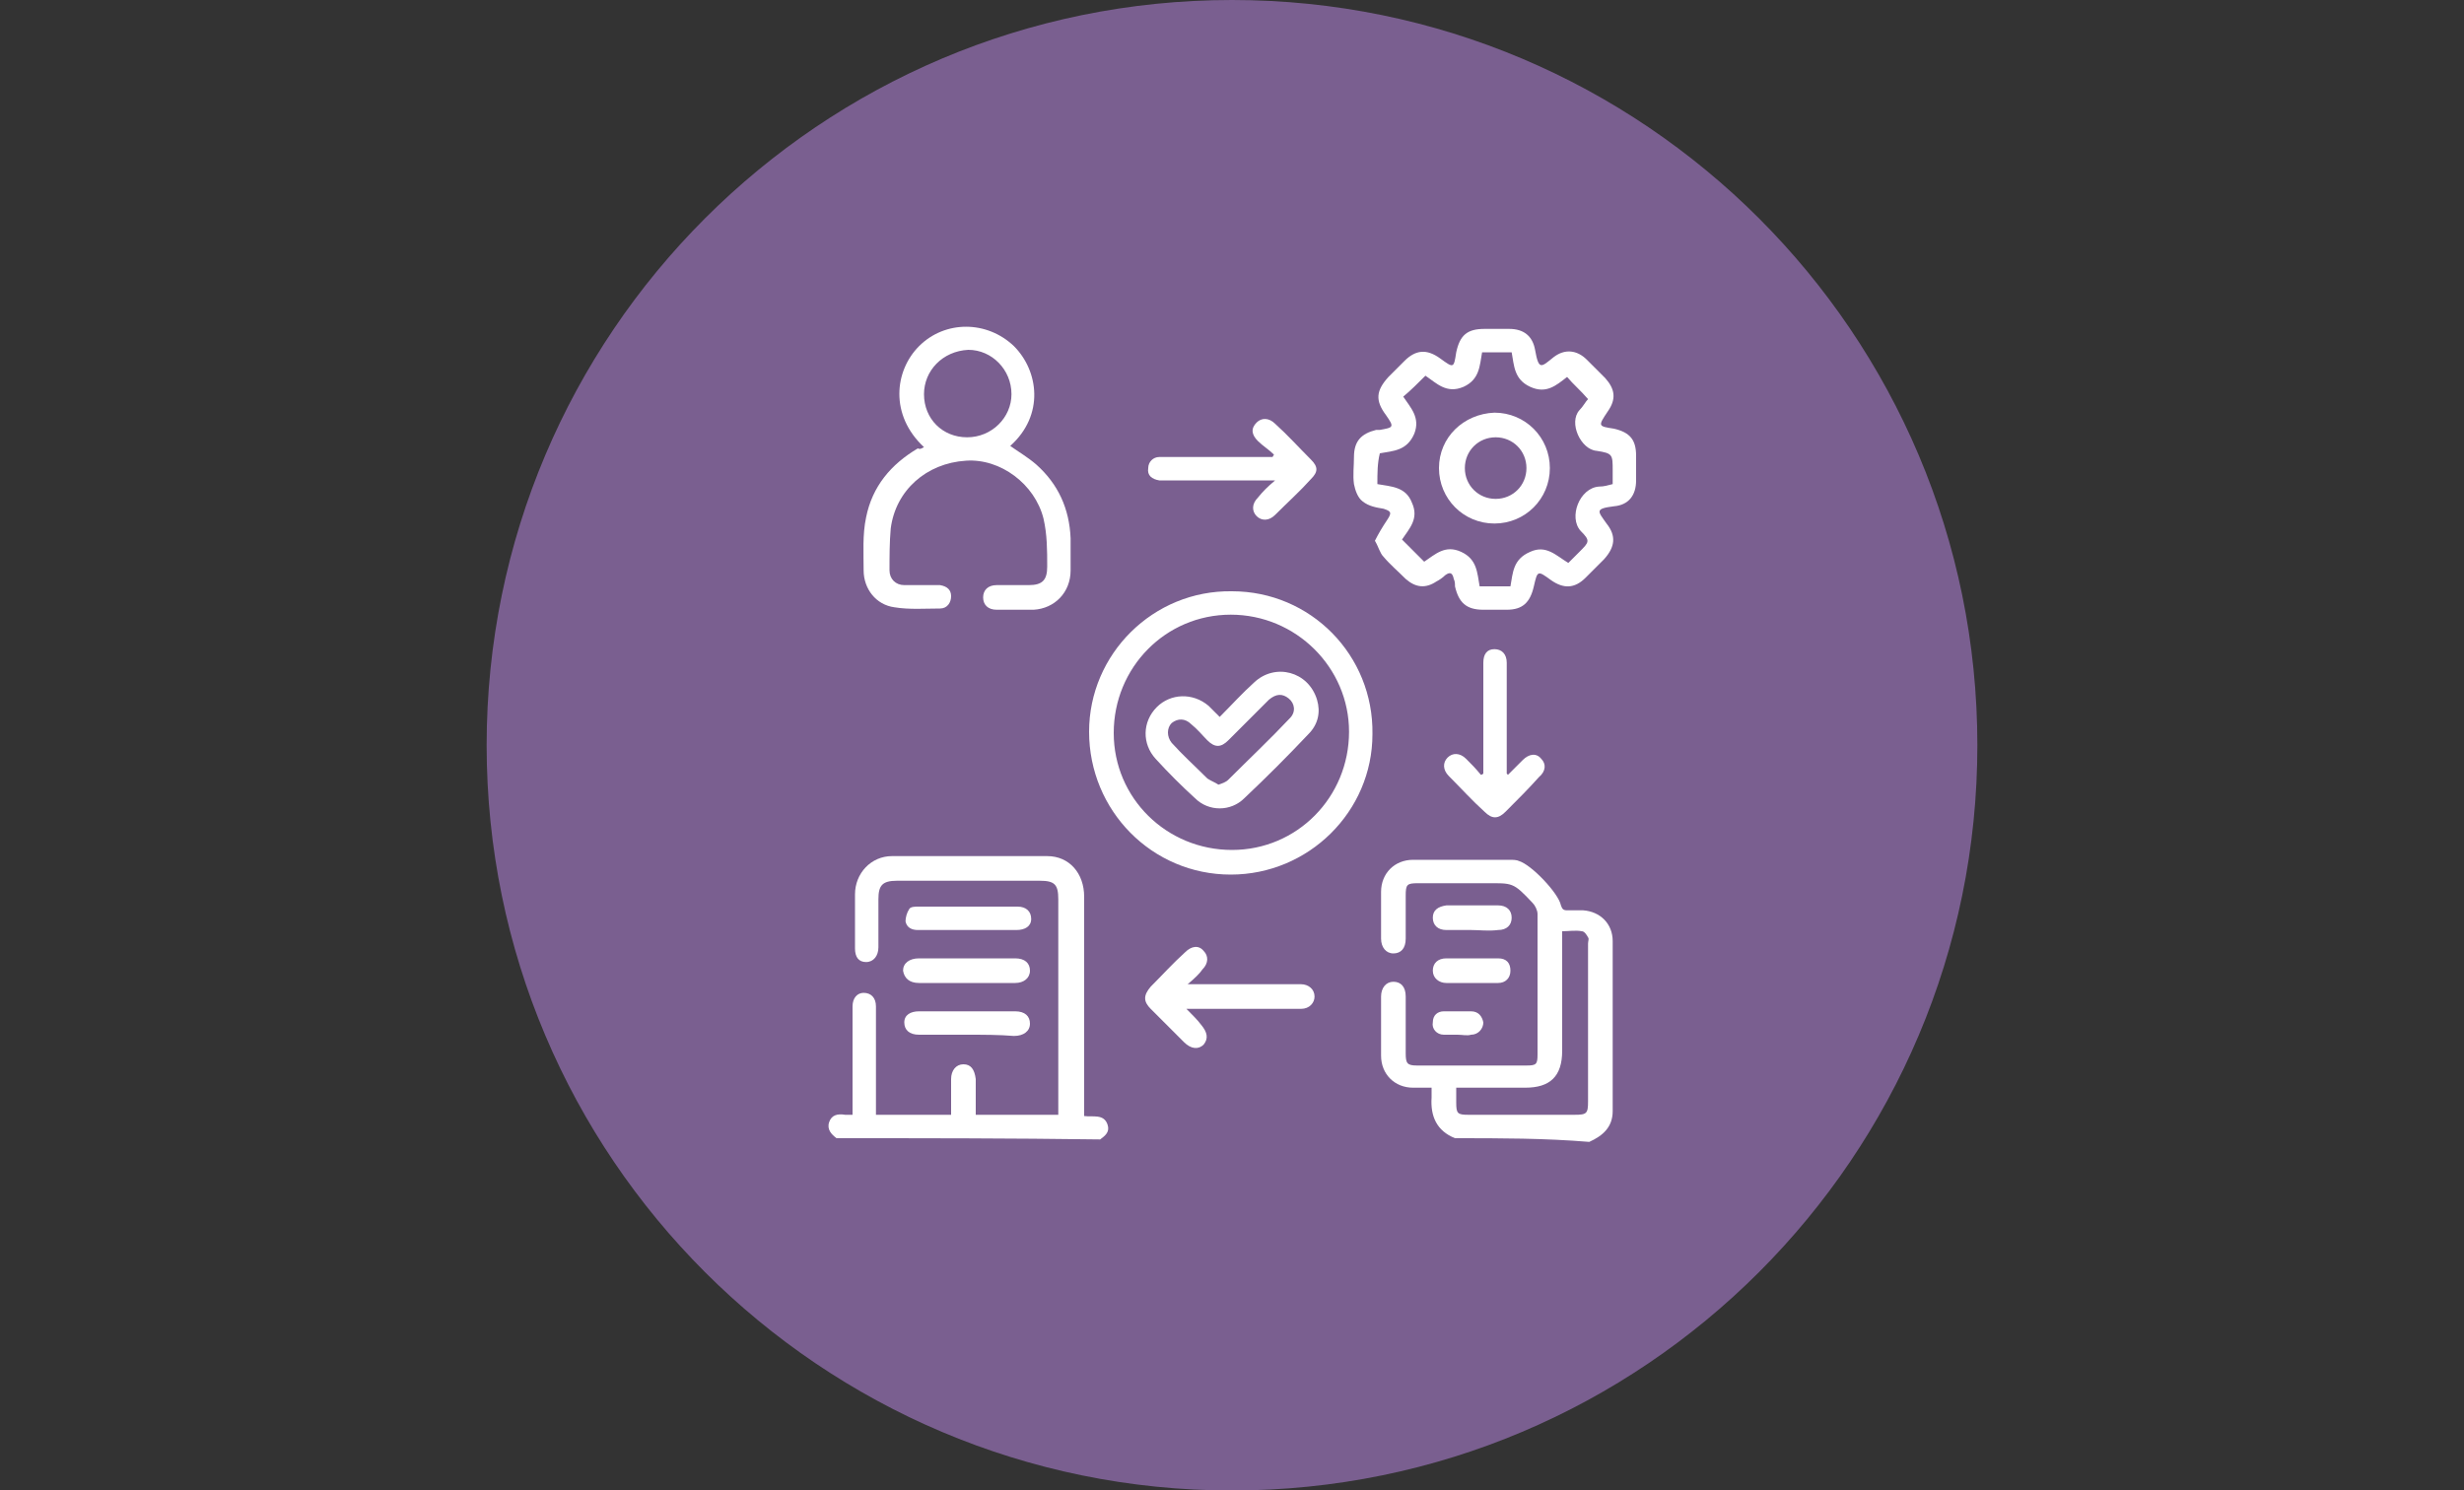
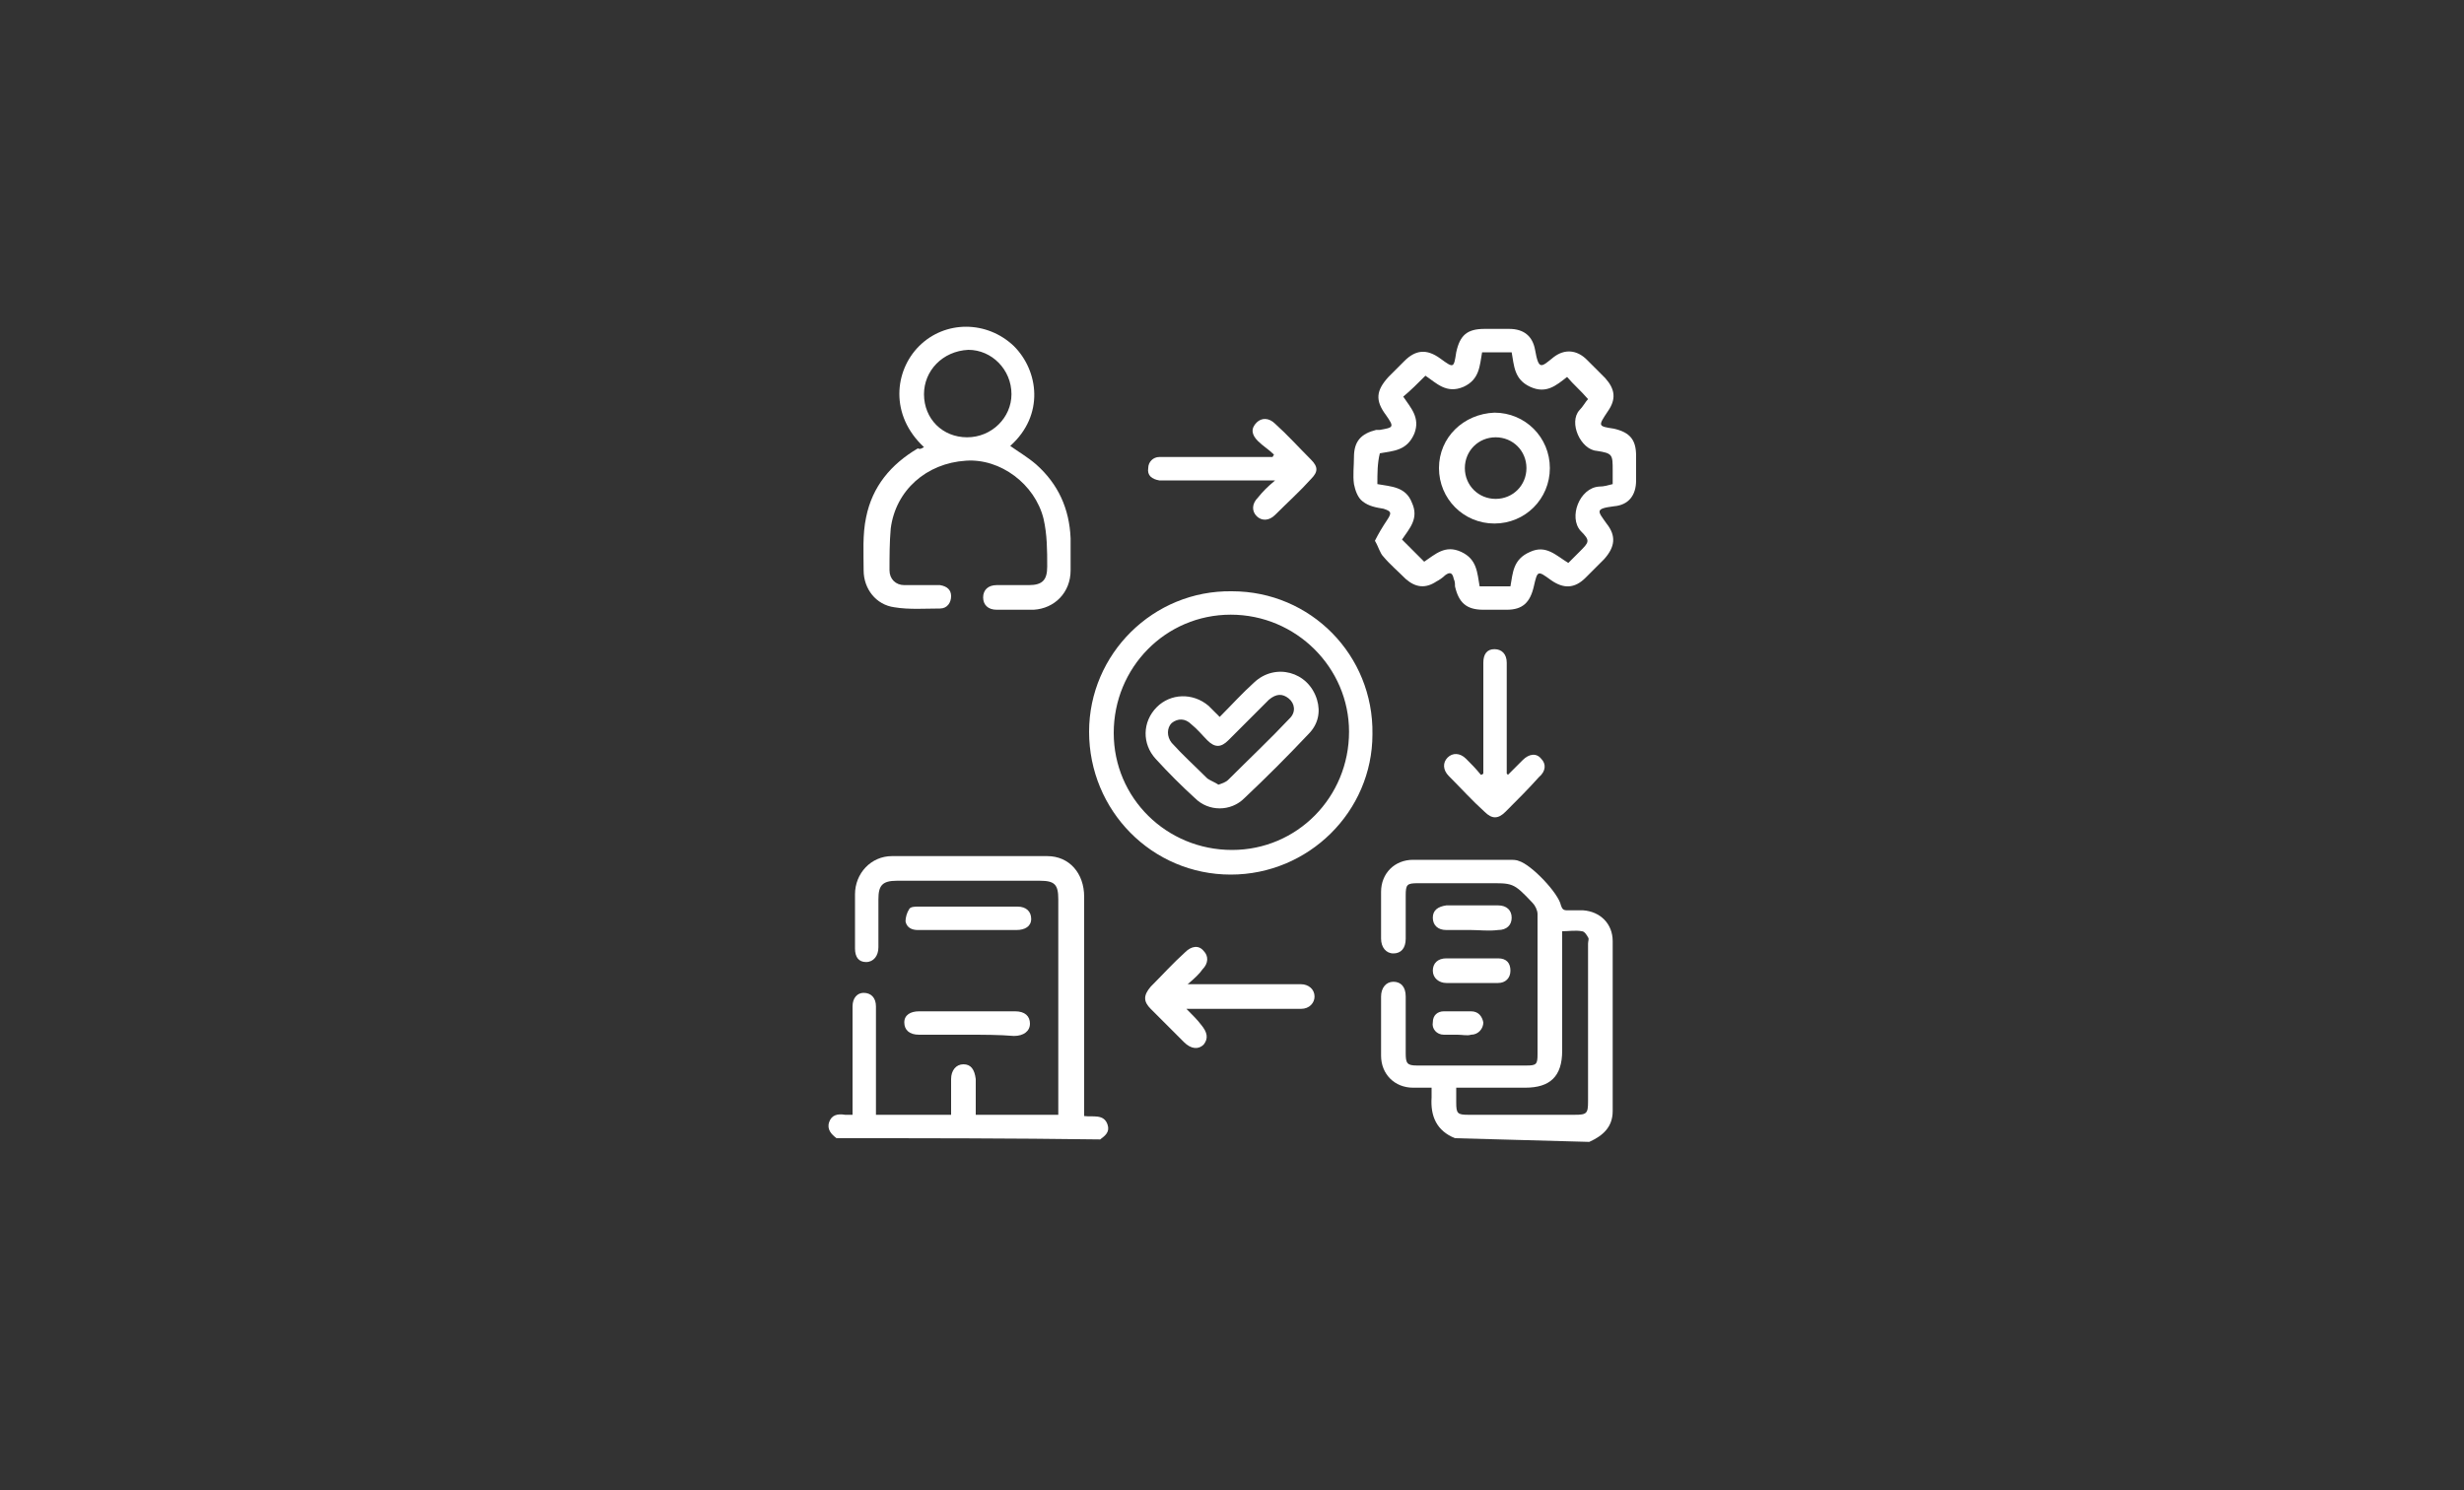
<svg xmlns="http://www.w3.org/2000/svg" version="1.1" id="Layer_1" x="0px" y="0px" viewBox="0 0 200 121" style="enable-background:new 0 0 200 121;" xml:space="preserve">
  <rect x="0" y="0" width="200" height="121" fill="#333333" stroke="none" />
  <style type="text/css">
	.st0{fill:#7A5F90;}
	.st1{fill:#FFFFFF;}
</style>
-   <path class="st0" d="M100,121c33.4,0,60.5-27.1,60.5-60.5S133.4,0,100,0S39.5,27.1,39.5,60.5S66.6,121,100,121" />
  <g>
-     <path class="st1" d="M118.1,92.4c-1.5-0.6-2-1.8-1.9-3.3c0-0.2,0-0.5,0-0.8c-0.5,0-1,0-1.5,0c-1.5,0-2.6-1.1-2.6-2.6   c0-1.6,0-3.2,0-4.8c0-0.7,0.4-1.2,1-1.2s1,0.4,1,1.2c0,1.5,0,3,0,4.6c0,0.8,0.1,1,0.9,1c3,0,6,0,8.9,0c0.8,0,0.9-0.1,0.9-0.9   c0-3.8,0-7.6,0-11.4c0-0.3-0.2-0.7-0.4-0.9c-1.6-1.7-1.6-1.6-3.8-1.6c-1.8,0-3.7,0-5.5,0c-0.9,0-1,0.1-1,1c0,1.2,0,2.3,0,3.5   c0,0.8-0.4,1.2-1,1.2s-1-0.5-1-1.2c0-1.3,0-2.5,0-3.8c0-1.5,1.1-2.6,2.6-2.6c2.6,0,5.2,0,7.8,0c0.3,0,0.6,0,0.8,0.1   c1,0.3,3.2,2.6,3.4,3.6c0.1,0.3,0.2,0.4,0.5,0.4c0.4,0,0.9,0,1.3,0c1.4,0.1,2.4,1.1,2.4,2.5c0,4.6,0,9.2,0,13.8   c0,1.3-0.8,2-1.9,2.5C125.4,92.4,121.8,92.4,118.1,92.4z M118.2,88.3c0,0.5,0,0.8,0,1.2c0,0.9,0.1,1,1,1c2.9,0,5.7,0,8.6,0   c1,0,1.1-0.1,1.1-1.1c0-4.3,0-8.5,0-12.8c0-0.2,0.1-0.4,0-0.5c-0.1-0.2-0.3-0.5-0.5-0.5c-0.5-0.1-1.1,0-1.6,0c0,0.3,0,0.5,0,0.8   c0,3,0,6,0,8.9c0,2.1-1,3-3,3C121.9,88.3,120.1,88.3,118.2,88.3z" />
+     <path class="st1" d="M118.1,92.4c-1.5-0.6-2-1.8-1.9-3.3c0-0.2,0-0.5,0-0.8c-0.5,0-1,0-1.5,0c-1.5,0-2.6-1.1-2.6-2.6   c0-1.6,0-3.2,0-4.8c0-0.7,0.4-1.2,1-1.2s1,0.4,1,1.2c0,1.5,0,3,0,4.6c0,0.8,0.1,1,0.9,1c3,0,6,0,8.9,0c0.8,0,0.9-0.1,0.9-0.9   c0-3.8,0-7.6,0-11.4c0-0.3-0.2-0.7-0.4-0.9c-1.6-1.7-1.6-1.6-3.8-1.6c-1.8,0-3.7,0-5.5,0c-0.9,0-1,0.1-1,1c0,1.2,0,2.3,0,3.5   c0,0.8-0.4,1.2-1,1.2s-1-0.5-1-1.2c0-1.3,0-2.5,0-3.8c0-1.5,1.1-2.6,2.6-2.6c2.6,0,5.2,0,7.8,0c0.3,0,0.6,0,0.8,0.1   c1,0.3,3.2,2.6,3.4,3.6c0.1,0.3,0.2,0.4,0.5,0.4c0.4,0,0.9,0,1.3,0c1.4,0.1,2.4,1.1,2.4,2.5c0,4.6,0,9.2,0,13.8   c0,1.3-0.8,2-1.9,2.5z M118.2,88.3c0,0.5,0,0.8,0,1.2c0,0.9,0.1,1,1,1c2.9,0,5.7,0,8.6,0   c1,0,1.1-0.1,1.1-1.1c0-4.3,0-8.5,0-12.8c0-0.2,0.1-0.4,0-0.5c-0.1-0.2-0.3-0.5-0.5-0.5c-0.5-0.1-1.1,0-1.6,0c0,0.3,0,0.5,0,0.8   c0,3,0,6,0,8.9c0,2.1-1,3-3,3C121.9,88.3,120.1,88.3,118.2,88.3z" />
    <path class="st1" d="M67.9,92.4c-0.4-0.3-0.8-0.7-0.6-1.3c0.2-0.6,0.7-0.7,1.3-0.6c0.2,0,0.3,0,0.6,0c0-0.3,0-0.5,0-0.7   c0-2.7,0-5.4,0-8.1c0-0.7,0.4-1.1,0.9-1.1c0.6,0,1,0.4,1,1.1c0,0.1,0,0.3,0,0.5c0,2.5,0,5.1,0,7.6c0,0.2,0,0.5,0,0.7c2,0,4,0,6.1,0   c0-1,0-2,0-2.9c0-0.7,0.4-1.2,1-1.2s0.9,0.4,1,1.2c0,1,0,1.9,0,2.9c2.2,0,4.4,0,6.7,0c0-0.2,0-0.5,0-0.7c0-5.6,0-11.2,0-16.8   c0-1.2-0.3-1.5-1.5-1.5c-3.9,0-7.8,0-11.6,0c-1.2,0-1.5,0.4-1.5,1.5c0,1.3,0,2.6,0,3.9c0,0.7-0.4,1.2-1,1.2c-0.6,0-0.9-0.4-0.9-1.1   c0-1.5,0-2.9,0-4.4c0-1.7,1.3-3.1,3-3.1c4.2,0,8.4,0,12.6,0c1.8,0,3,1.4,3,3.3c0,5.7,0,11.3,0,17c0,0.3,0,0.5,0,0.8   c0.7,0.1,1.6-0.2,1.9,0.7c0.2,0.6-0.2,0.9-0.6,1.2C82,92.4,75,92.4,67.9,92.4z" />
    <path class="st1" d="M111.6,43.9c0.3-0.6,0.6-1.1,1-1.7c0.4-0.6,0.3-0.7-0.3-0.9c-0.6-0.1-1.2-0.2-1.7-0.6   c-0.4-0.3-0.6-0.9-0.7-1.4c-0.1-0.7,0-1.5,0-2.2c0-1.3,0.6-1.9,1.8-2.2c0.1,0,0.2,0,0.3,0c1.1-0.2,1.2-0.2,0.5-1.2   c-0.9-1.2-0.8-2,0.2-3.1c0.4-0.4,0.9-0.9,1.3-1.3c0.9-0.9,1.8-1,2.9-0.2s1.1,0.8,1.3-0.5c0.3-1.4,0.9-1.9,2.3-1.9c0.7,0,1.3,0,2,0   c1.2,0,1.9,0.6,2.1,1.7c0.3,1.7,0.5,1.4,1.5,0.6c0.9-0.7,1.9-0.6,2.7,0.2c0.5,0.5,1,1,1.5,1.5c0.8,0.9,0.9,1.7,0.2,2.7   c-0.8,1.2-0.8,1.2,0.5,1.4c1.3,0.3,1.8,0.9,1.8,2.2c0,0.7,0,1.3,0,2c0,1.2-0.6,2-1.8,2.1c-1.6,0.2-1.3,0.4-0.6,1.4   c0.8,1,0.7,1.9-0.2,2.9c-0.5,0.5-1,1-1.5,1.5c-0.9,0.9-1.8,0.9-2.8,0.2c-1.1-0.8-1.1-0.8-1.4,0.5s-0.9,1.9-2.2,1.9   c-0.6,0-1.2,0-1.9,0c-1.4,0-2-0.6-2.3-1.9c0-0.2,0-0.4-0.1-0.6c-0.1-0.5-0.3-0.6-0.7-0.3c-0.2,0.2-0.5,0.4-0.7,0.5   c-0.9,0.6-1.7,0.5-2.5-0.2c-0.6-0.6-1.3-1.2-1.8-1.8C112,44.9,111.9,44.4,111.6,43.9z M111.8,39.3c1.1,0.2,2.3,0.2,2.8,1.5   c0.6,1.3-0.2,2.1-0.8,3c0.6,0.6,1.2,1.2,1.8,1.8c0.9-0.6,1.7-1.4,3-0.8c1.3,0.6,1.3,1.7,1.5,2.8c0.9,0,1.6,0,2.5,0   c0.2-1.1,0.2-2.2,1.6-2.8c1.3-0.6,2.1,0.3,3.1,0.9c0.3-0.3,0.6-0.6,0.9-0.9c0.8-0.8,0.9-0.9,0.1-1.7c-1-1.1-0.1-3.5,1.5-3.6   c0.4,0,0.7-0.1,1.1-0.2c0-0.4,0-0.7,0-1.1c0-1.3,0-1.4-1.3-1.6c-1.3-0.1-2.3-2.3-1.4-3.3c0.3-0.3,0.5-0.7,0.7-0.9   c-0.6-0.7-1.2-1.2-1.7-1.8c-0.9,0.7-1.7,1.4-3,0.8c-1.3-0.6-1.3-1.7-1.5-2.8c-0.8,0-1.6,0-2.4,0c-0.2,1.1-0.2,2.2-1.5,2.8   c-1.4,0.6-2.2-0.3-3.1-0.9c-0.6,0.6-1.2,1.2-1.8,1.7c0.6,0.9,1.4,1.7,0.9,3c-0.6,1.4-1.7,1.4-2.8,1.6   C111.8,37.6,111.8,38.4,111.8,39.3z" />
    <path class="st1" d="M99.9,71c-6.4,0-11.5-5.2-11.5-11.6c0-6.3,5.2-11.5,11.6-11.4c6.4,0,11.5,5.2,11.4,11.6   C111.4,65.9,106.2,71,99.9,71z M90.4,59.5c0,5.3,4.3,9.5,9.6,9.5s9.5-4.3,9.5-9.6c0-5.2-4.3-9.5-9.6-9.5   C94.6,49.9,90.4,54.2,90.4,59.5z" />
    <path class="st1" d="M75,36.3c-2.8-2.6-2.4-6.2-0.4-8.2c2.1-2.1,5.5-2.1,7.7,0c2,2,2.5,5.6-0.3,8.1c0.7,0.5,1.4,0.9,2.1,1.5   c1.8,1.6,2.7,3.6,2.8,6c0,0.9,0,1.8,0,2.6c0,1.8-1.3,3.1-3,3.2c-1,0-2,0-3,0c-0.7,0-1.1-0.4-1.1-1s0.4-1,1.1-1c0.9,0,1.7,0,2.6,0   c1.1,0,1.5-0.4,1.5-1.5c0-1.3,0-2.6-0.3-3.9c-0.7-2.8-3.5-4.9-6.3-4.7c-3.2,0.2-5.7,2.4-6.1,5.5c-0.1,1.1-0.1,2.3-0.1,3.4   c0,0.7,0.5,1.2,1.2,1.2c0.8,0,1.5,0,2.3,0c0.2,0,0.4,0,0.6,0c0.6,0.1,0.9,0.4,0.9,0.9s-0.3,1-0.9,1c-1.2,0-2.5,0.1-3.7-0.1   c-1.5-0.2-2.5-1.5-2.5-3c0-1.4-0.1-2.9,0.2-4.3c0.5-2.5,2-4.3,4.2-5.6C74.7,36.5,74.8,36.4,75,36.3z M75,32c0,2,1.5,3.5,3.5,3.5   s3.6-1.6,3.6-3.5c0-2-1.6-3.6-3.5-3.6C76.5,28.5,75,30.1,75,32z" />
    <path class="st1" d="M103.5,39c-0.4,0-0.6,0-0.8,0c-2.7,0-5.4,0-8.1,0c-0.2,0-0.3,0-0.5,0c-0.6-0.1-1-0.4-0.9-1   c0-0.5,0.4-0.9,0.9-0.9c1.1,0,2.2,0,3.3,0c1.8,0,3.5,0,5.3,0c0.2,0,0.4,0,0.6,0c0-0.1,0.1-0.1,0.1-0.2c-0.4-0.4-0.9-0.7-1.3-1.1   c-0.5-0.5-0.6-1-0.1-1.5c0.4-0.4,1-0.4,1.5,0.1c1,0.9,1.9,1.9,2.9,2.9c0.6,0.6,0.6,1,0,1.6c-0.9,1-1.9,1.9-2.9,2.9   c-0.5,0.5-1.1,0.5-1.5,0.1s-0.4-1,0.1-1.5C102.5,39.9,102.9,39.5,103.5,39z" />
    <path class="st1" d="M96.4,79.9c3,0,5.8,0,8.6,0c0.2,0,0.4,0,0.6,0c0.6,0,1.1,0.4,1.1,1c0,0.5-0.4,1-1.1,1c-2.1,0-4.1,0-6.2,0   c-1,0-1.9,0-3.1,0c0.5,0.5,0.9,0.9,1.2,1.3c0.5,0.6,0.6,1.1,0.2,1.6c-0.4,0.4-1,0.4-1.6-0.2c-0.9-0.9-1.8-1.8-2.7-2.7   c-0.6-0.6-0.6-1.1,0-1.8c0.9-0.9,1.8-1.9,2.8-2.8c0.5-0.5,1.1-0.6,1.5-0.1c0.4,0.4,0.4,1-0.1,1.5C97.4,79,97,79.4,96.4,79.9z" />
    <path class="st1" d="M120.4,62.8c0-1,0-2,0-3.1c0-2,0-3.9,0-5.9c0-0.7,0.3-1.1,0.9-1.1s1,0.4,1,1.1c0,2.8,0,5.5,0,8.3   c0,0.2,0,0.5,0,0.7l0.1,0.1c0.4-0.4,0.8-0.8,1.2-1.2c0.5-0.5,1.1-0.6,1.5-0.1c0.4,0.4,0.4,1-0.2,1.5c-0.8,0.9-1.7,1.8-2.7,2.8   c-0.6,0.6-1.1,0.6-1.7,0c-1-0.9-1.9-1.9-2.9-2.9c-0.5-0.5-0.5-1.1-0.1-1.5s1-0.4,1.5,0.1c0.4,0.4,0.8,0.8,1.2,1.3   C120.3,62.9,120.4,62.8,120.4,62.8z" />
    <path class="st1" d="M78.5,75.5c-1.3,0-2.7,0-4,0c-0.5,0-0.9-0.2-1-0.7c0-0.3,0.1-0.7,0.3-1c0.1-0.2,0.5-0.2,0.7-0.2   c2.7,0,5.4,0,8.1,0c0.7,0,1.1,0.4,1.1,1s-0.5,0.9-1.2,0.9C81.1,75.5,79.8,75.5,78.5,75.5z" />
-     <path class="st1" d="M78.5,79.8c-1.3,0-2.6,0-3.9,0c-0.8,0-1.2-0.4-1.3-1c0-0.6,0.5-1,1.3-1c2.6,0,5.2,0,7.8,0c0.8,0,1.2,0.4,1.2,1   s-0.5,1-1.2,1C81.1,79.8,79.8,79.8,78.5,79.8z" />
    <path class="st1" d="M78.5,84c-1.3,0-2.6,0-3.9,0c-0.8,0-1.2-0.4-1.2-1s0.5-0.9,1.2-0.9c2.6,0,5.2,0,7.8,0c0.8,0,1.2,0.4,1.2,1   s-0.5,1-1.3,1C81.1,84,79.8,84,78.5,84z" />
    <path class="st1" d="M119.4,75.5c-0.7,0-1.4,0-2,0c-0.7,0-1.1-0.4-1.1-1s0.4-0.9,1.1-1c1.4,0,2.8,0,4.2,0c0.7,0,1.1,0.4,1.1,1   s-0.4,1-1.1,1C120.8,75.6,120.1,75.5,119.4,75.5z" />
    <path class="st1" d="M119.5,77.8c0.7,0,1.4,0,2.1,0s1,0.4,1,1s-0.4,1-1,1c-1.4,0-2.8,0-4.2,0c-0.6,0-1.1-0.4-1.1-1s0.4-1,1.1-1   C118,77.8,118.7,77.8,119.5,77.8L119.5,77.8z" />
    <path class="st1" d="M118.3,84c-0.4,0-0.7,0-1.1,0c-0.6,0-1-0.5-0.9-1c0-0.6,0.4-0.9,0.9-0.9c0.7,0,1.5,0,2.2,0   c0.6,0,0.9,0.4,1,0.9c0,0.5-0.4,1-1,1C119.1,84.1,118.7,84,118.3,84z" />
    <path class="st1" d="M125.8,38c0,2.5-2,4.5-4.5,4.5s-4.5-2-4.5-4.5s2-4.4,4.5-4.5C123.8,33.5,125.8,35.5,125.8,38z M121.4,35.5   c-1.4,0-2.5,1.1-2.5,2.5s1.1,2.5,2.5,2.5s2.5-1.1,2.5-2.5S122.8,35.5,121.4,35.5z" />
    <path class="st1" d="M99,58.2c1-1,1.8-1.9,2.8-2.8c1.7-1.6,4.4-0.9,5.1,1.4c0.3,1,0.1,2-0.7,2.8c-1.7,1.8-3.4,3.5-5.2,5.2   c-1.1,1.1-2.9,1.1-4,0c-1.1-1-2.2-2.1-3.2-3.2c-1.1-1.2-1.1-3,0.1-4.2c1.1-1.1,2.9-1.2,4.2-0.1C98.3,57.5,98.6,57.8,99,58.2z    M98.9,63.7c0.3-0.1,0.6-0.2,0.8-0.4c1.7-1.7,3.4-3.3,5-5c0.5-0.5,0.4-1.2-0.1-1.6c-0.5-0.4-1-0.4-1.6,0.1   c-1.1,1.1-2.2,2.2-3.3,3.3c-0.6,0.6-1.1,0.6-1.7,0c-0.4-0.4-0.8-0.9-1.3-1.3c-0.5-0.5-1.1-0.5-1.6-0.1c-0.4,0.4-0.4,1.1,0,1.6   c0.9,1,1.9,1.9,2.9,2.9C98.3,63.4,98.6,63.5,98.9,63.7z" />
  </g>
</svg>